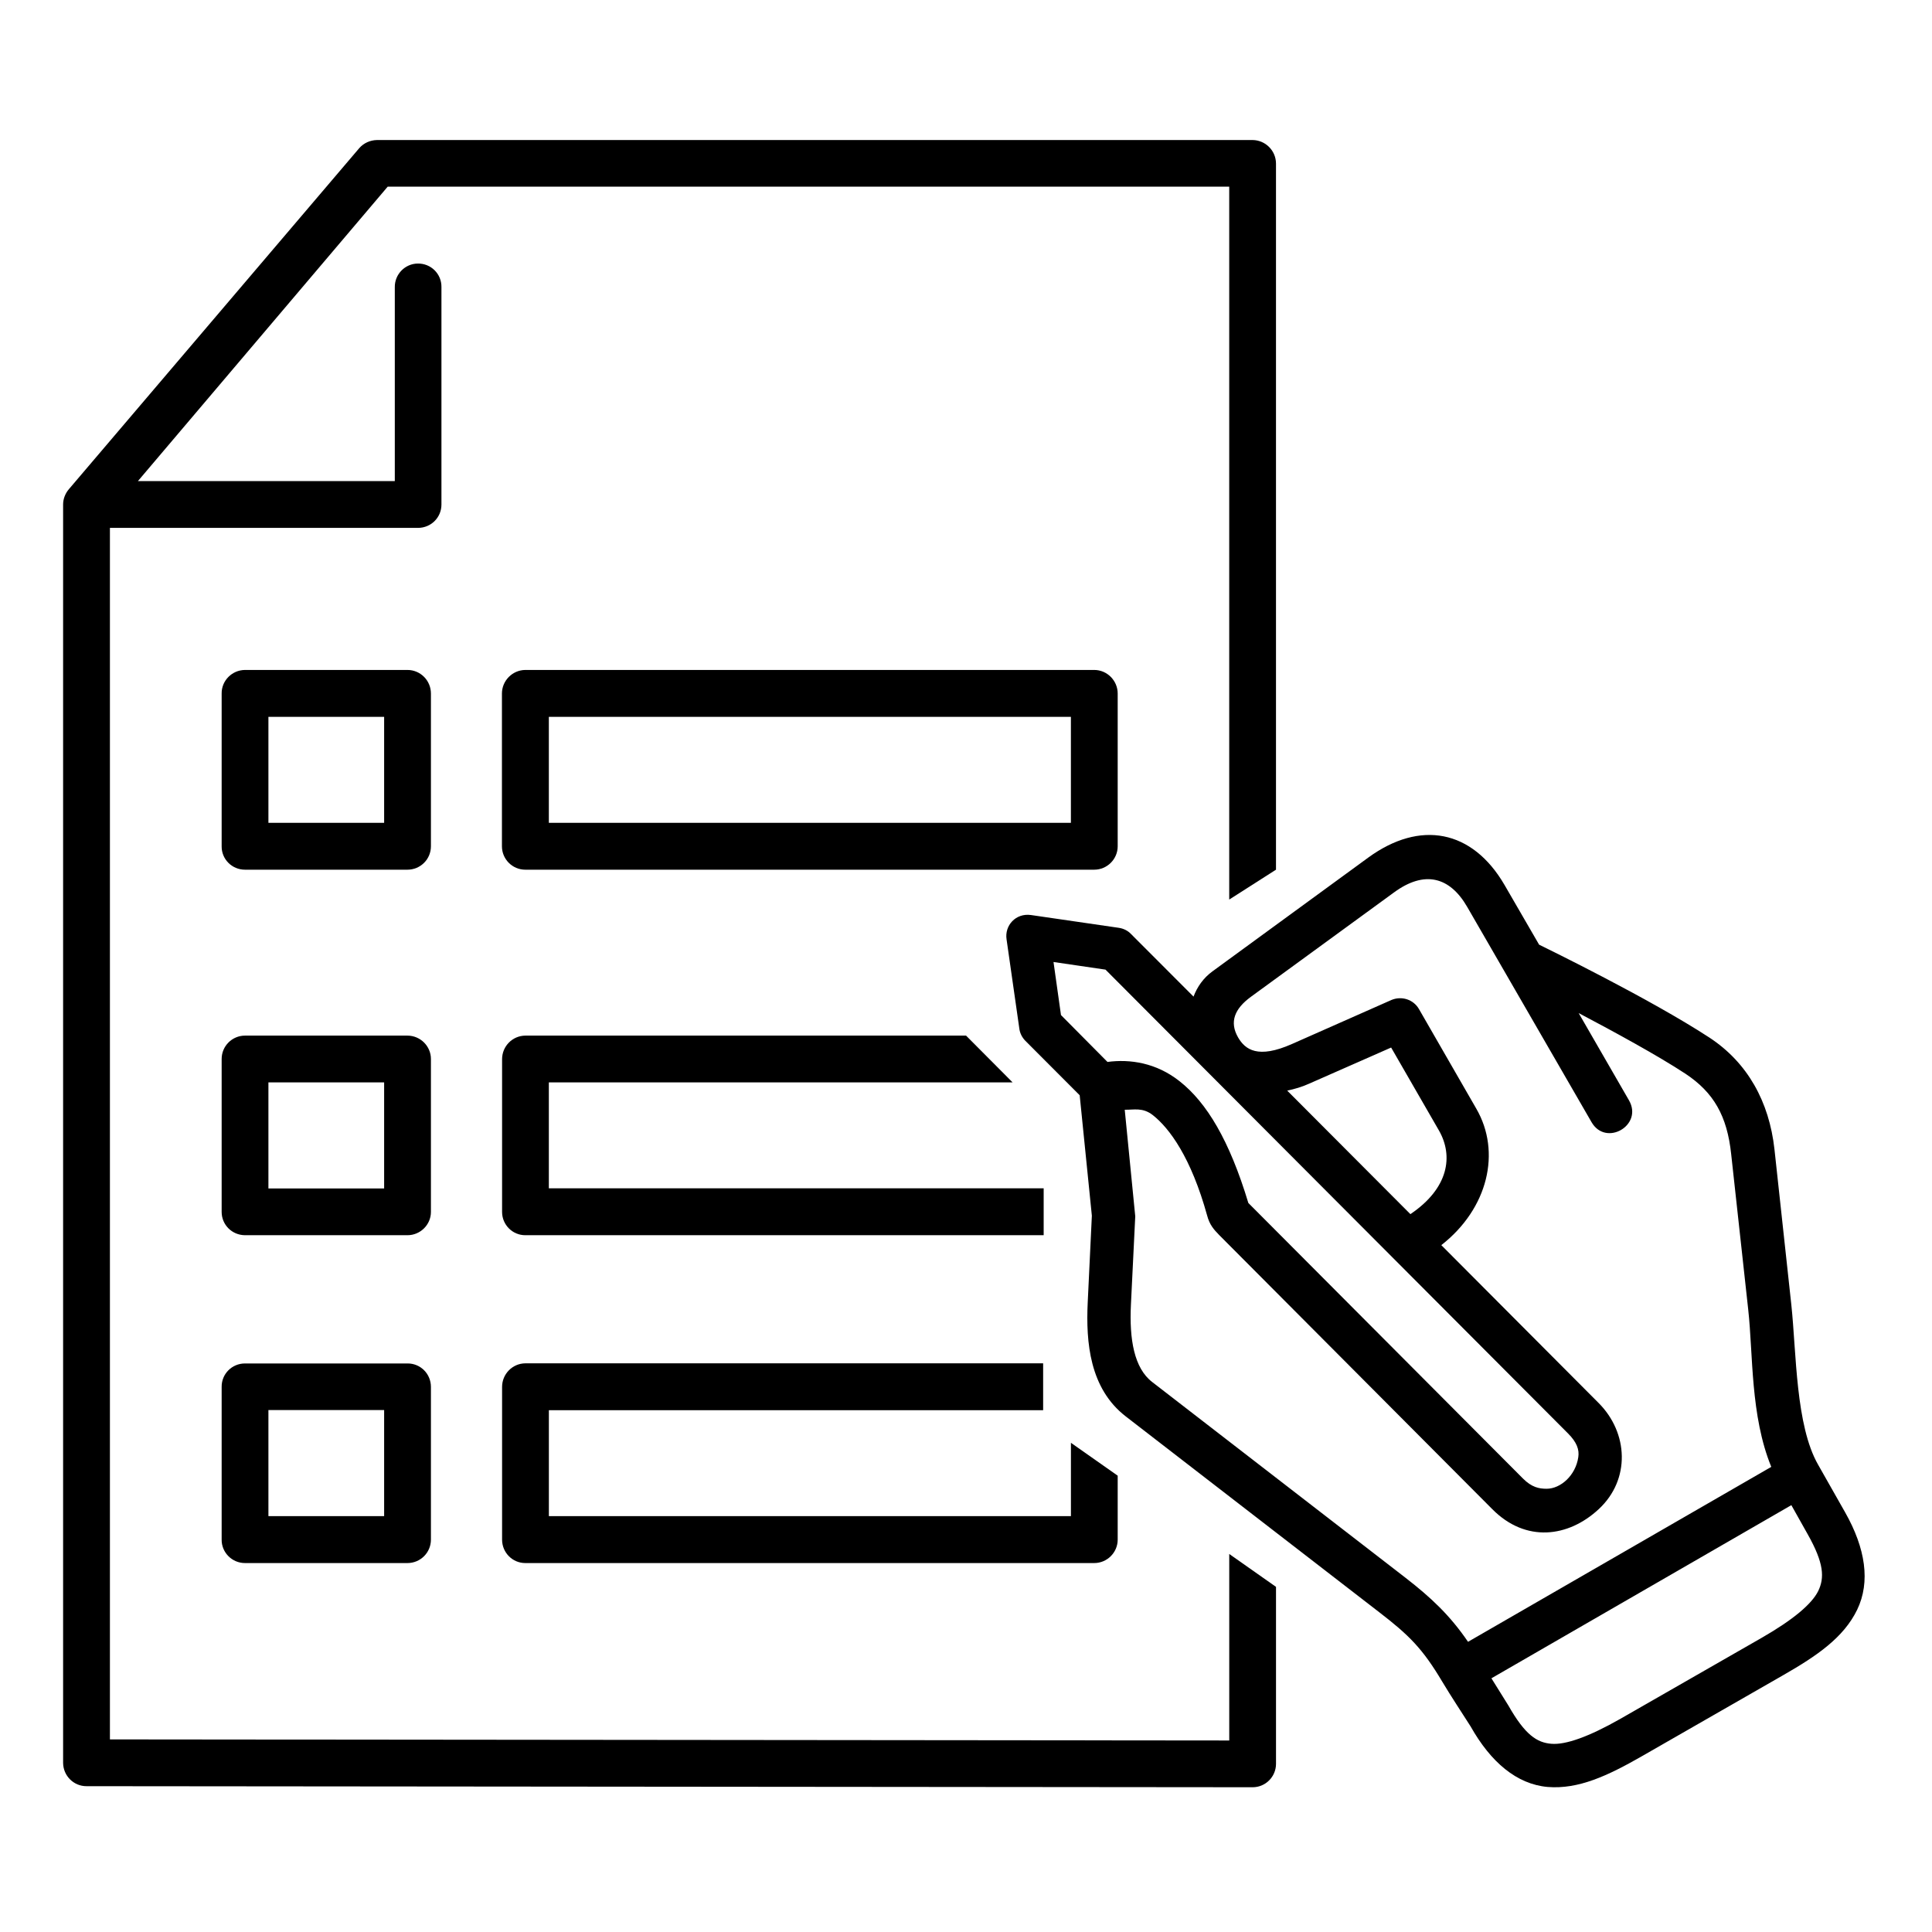
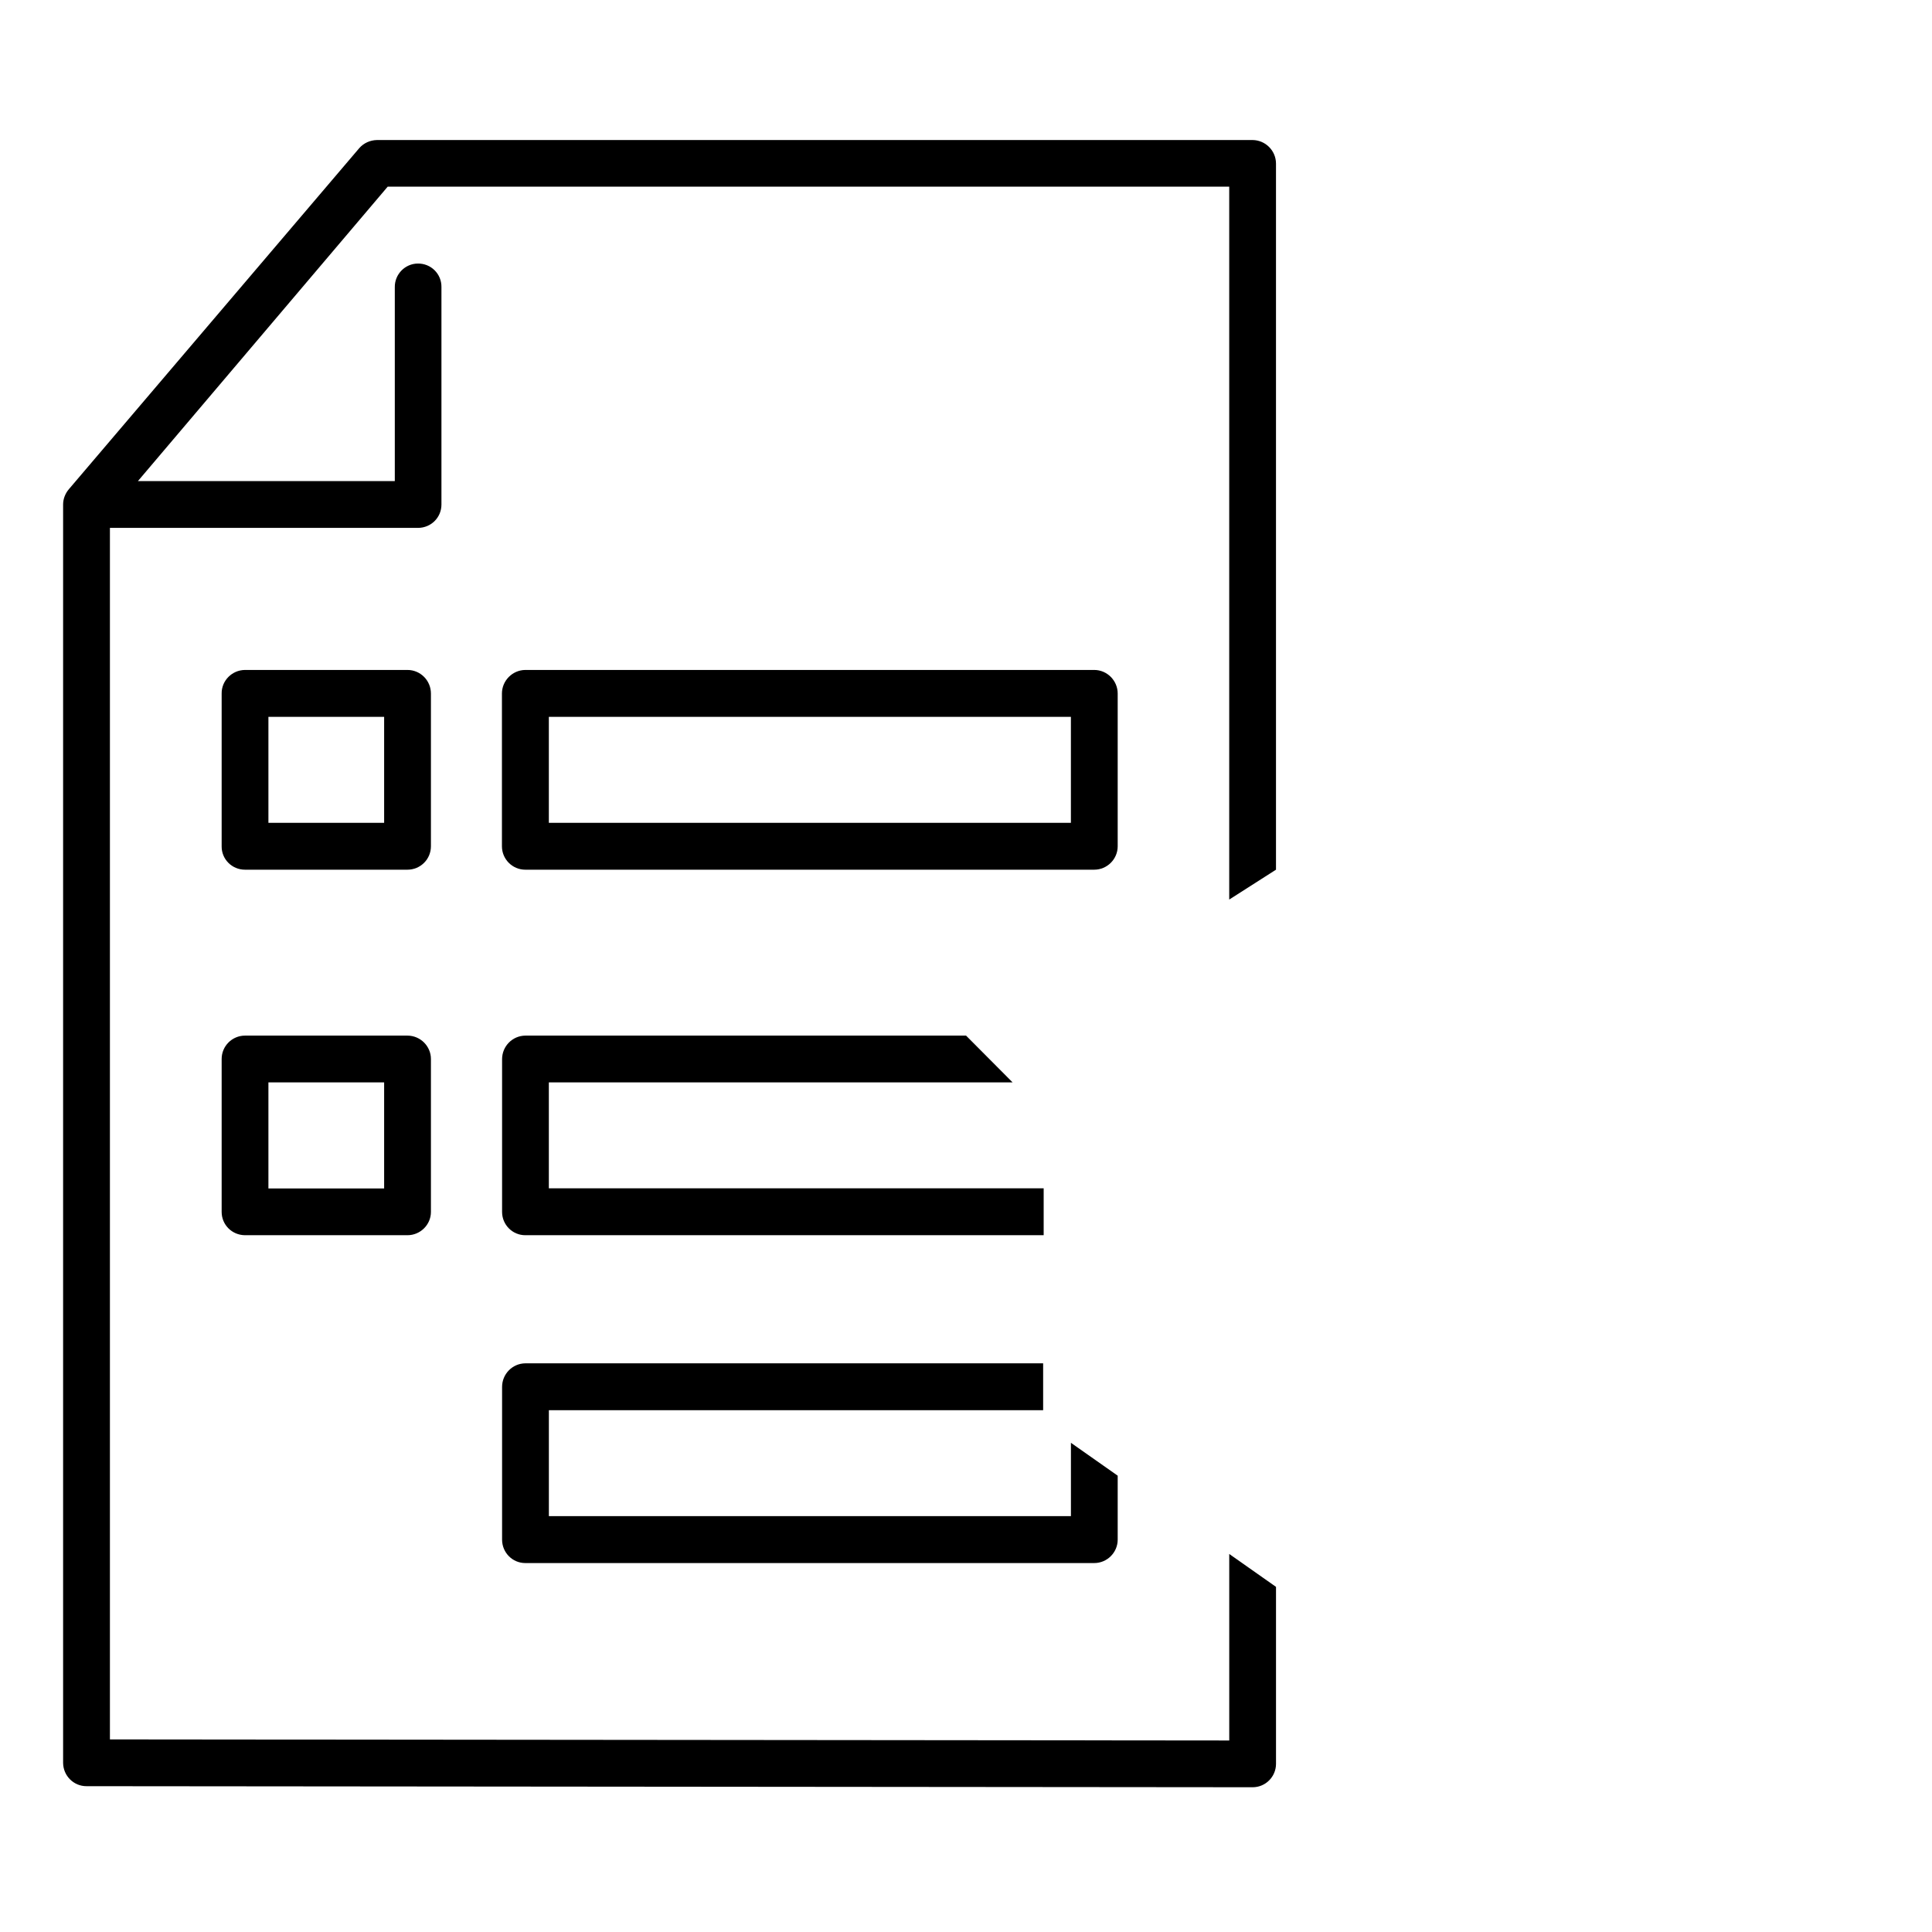
<svg xmlns="http://www.w3.org/2000/svg" width="800" zoomAndPan="magnify" viewBox="0 0 600 600" height="800" preserveAspectRatio="xMidYMid meet" version="1.0">
  <defs>
    <clipPath id="e1f3382561">
      <path d="M 19.637 43.117 L 397 43.117 L 397 556 L 19.637 556 Z M 19.637 43.117 " clip-rule="nonzero" />
    </clipPath>
  </defs>
  <rect x="-60" width="720" fill="#ffffff" y="-60" height="720" fill-opacity="1" />
-   <rect x="-60" width="720" fill="#ffffff" y="-60" height="720" fill-opacity="1" />
  <path fill="#000000" d="M 163.129 321.621 C 159.145 321.66 155.926 324.926 155.926 328.941 L 155.926 376.375 C 155.926 380.355 159.145 383.605 163.129 383.605 L 324.121 383.605 L 324.121 369.047 L 170.449 369.047 L 170.449 336.148 L 314.473 336.148 L 300.02 321.621 Z M 163.129 321.621 " fill-opacity="1" fill-rule="evenodd" />
  <g clip-path="url(#e1f3382561)">
    <path fill="#000000" d="M 117.059 43.488 C 114.941 43.535 112.949 44.426 111.559 46.02 L 21.387 151.926 C 20.254 153.27 19.598 154.941 19.598 156.684 L 19.598 547.484 C 19.637 551.465 22.855 554.715 26.84 554.715 L 389.027 555.043 C 393.012 555.043 396.277 551.793 396.277 547.762 L 396.277 492.816 L 381.754 482.602 L 381.754 540.523 L 34.137 540.188 L 34.137 163.938 L 129.883 163.938 C 133.875 163.898 137.094 160.719 137.094 156.684 L 137.094 89.172 C 137.164 85.07 133.836 81.77 129.719 81.848 C 125.781 81.895 122.562 85.18 122.609 89.172 L 122.609 149.406 L 42.832 149.406 L 120.398 57.973 L 381.746 57.973 L 381.746 279.367 L 396.27 270.09 L 396.27 50.812 C 396.27 46.789 393.004 43.535 389.02 43.488 Z M 117.059 43.488 " fill-opacity="1" fill-rule="evenodd" />
  </g>
-   <path fill="#000000" d="M 76.078 423.434 C 72.039 423.434 68.789 426.68 68.836 430.719 L 68.836 478.145 C 68.789 482.117 72.039 485.422 76.078 485.422 L 126.539 485.422 C 130.578 485.422 133.828 482.164 133.828 478.145 L 133.828 430.719 C 133.828 426.648 130.578 423.395 126.539 423.434 Z M 83.359 437.902 L 119.297 437.902 L 119.297 470.844 L 83.359 470.844 Z M 83.359 437.902 " fill-opacity="1" fill-rule="evenodd" />
  <path fill="#000000" d="M 76.078 321.621 C 72.086 321.621 68.836 324.879 68.836 328.871 L 68.836 376.375 C 68.836 380.355 72.039 383.574 76.078 383.605 L 126.539 383.605 C 130.531 383.605 133.828 380.355 133.828 376.375 L 133.828 328.871 C 133.828 324.887 130.531 321.621 126.539 321.621 Z M 83.359 336.148 L 119.297 336.148 L 119.297 369.086 L 83.359 369.086 Z M 83.359 336.148 " fill-opacity="1" fill-rule="evenodd" />
  <path fill="#000000" d="M 76.078 208.059 C 72.039 208.098 68.789 211.387 68.836 215.387 L 68.836 262.812 C 68.789 266.84 72.039 270.09 76.078 270.09 L 126.539 270.09 C 130.578 270.09 133.828 266.84 133.828 262.812 L 133.828 215.387 C 133.828 211.348 130.578 208.059 126.539 208.059 Z M 83.359 222.617 L 119.297 222.617 L 119.297 255.531 L 83.359 255.531 Z M 83.359 222.617 " fill-opacity="1" fill-rule="evenodd" />
  <path fill="#000000" d="M 163.129 208.059 C 159.145 208.098 155.879 211.387 155.879 215.387 L 155.879 262.812 C 155.879 266.84 159.145 270.09 163.129 270.09 L 339.828 270.09 C 343.812 270.09 347.109 266.84 347.109 262.812 L 347.109 215.387 C 347.109 211.348 343.812 208.059 339.828 208.059 Z M 170.449 222.617 L 332.578 222.617 L 332.578 255.531 L 170.449 255.531 Z M 170.449 222.617 " fill-opacity="1" fill-rule="evenodd" />
  <path fill="#000000" d="M 163.129 423.395 C 159.145 423.434 155.926 426.719 155.926 430.719 L 155.926 478.145 C 155.926 482.164 159.145 485.422 163.129 485.422 L 339.828 485.422 C 343.812 485.422 347.109 482.164 347.109 478.145 L 347.109 458.285 L 332.586 448.078 L 332.586 470.852 L 170.457 470.852 L 170.457 437.949 L 323.957 437.949 L 323.957 423.395 Z M 163.129 423.395 " fill-opacity="1" fill-rule="evenodd" />
-   <path fill="#000000" d="M 424.953 266.309 L 376.613 301.609 C 373.684 303.73 371.809 306.488 370.66 309.504 L 351.25 290.066 C 350.242 289.004 348.898 288.355 347.469 288.145 L 320.168 284.168 C 315.41 283.512 311.941 287.457 312.598 291.73 L 316.551 319.352 C 316.707 320.77 317.363 322.113 318.379 323.176 L 335.305 340.137 L 339.086 377.551 L 337.797 404.559 C 337.219 416.887 338.406 431.203 349.594 439.863 L 428.297 500.664 C 437.605 507.82 441.809 512.004 447.91 522.266 C 450.715 526.945 453.77 531.535 456.699 536.137 C 462.973 547.273 471.031 554.105 480.633 554.957 C 490.234 555.738 499.312 551.465 509.855 545.438 L 553.758 520.258 C 564.258 514.246 572.555 508.586 576.754 499.926 C 580.934 491.262 579.348 480.848 573.039 469.703 L 564.664 454.934 C 557.617 442.691 557.906 420.199 556.32 405.27 L 551.07 356.875 C 549.438 342.199 542.766 330.027 530.848 322.215 C 512.293 310.105 480.383 294.562 477.984 293.375 L 467.27 274.875 C 457.23 257.602 440.996 254.633 424.953 266.309 Z M 455.645 281.633 L 494.25 348.465 C 498.688 356.242 510.371 349.484 505.895 341.715 L 490.266 314.617 C 501.375 320.484 514.684 327.723 523.426 333.453 C 532.215 339.281 536.363 346.559 537.629 358.391 L 542.93 406.742 C 544.469 420.691 543.57 439.645 550.086 455.551 L 455.91 509.879 C 450.34 501.711 444.48 496.184 436.504 490 L 357.812 429.188 C 352.227 424.883 350.688 415.98 351.219 405.16 L 352.562 377.738 L 349.297 344.637 C 352.102 344.715 354.836 343.824 358.008 346.301 C 363.18 350.367 369.895 359.441 374.902 377.539 C 375.637 380.301 376.887 381.777 378.645 383.566 L 463.449 468.688 C 473.859 479.184 487.086 477.434 496.492 468.688 C 506.426 459.488 505.699 444.93 496.445 435.691 L 447.613 386.691 C 462.184 375.305 466.262 357.734 458.48 344.309 L 440.66 313.352 C 438.949 310.395 435.285 309.215 432.109 310.559 L 401.234 324.223 C 390.652 328.91 386.707 325.973 384.504 322.191 C 381.738 317.391 383.402 313.289 388.457 309.582 L 432.891 277.172 C 442.418 270.168 450.27 272.324 455.645 281.633 Z M 327.176 298.758 L 343.32 301.125 L 486.977 445.18 C 489.711 447.914 490.516 450.234 490.148 452.555 C 489.336 458.168 484.703 462.348 480.305 462.348 C 477.984 462.348 475.695 461.902 472.977 459.176 L 387.684 373.594 C 381.824 354.156 374.746 342.395 366.324 335.781 C 359.07 330.043 350.938 328.863 343.938 329.793 L 329.496 315.234 Z M 432.031 325.324 L 446.848 351.031 C 451.441 358.996 449.902 369.047 438.012 377.062 L 399.758 338.703 C 402.031 338.211 404.32 337.57 406.641 336.508 Z M 556.32 467.438 L 561.328 476.355 C 566.531 485.539 566.625 490.016 564.672 494.09 C 562.672 498.152 556.859 503.039 547.094 508.648 L 503.172 533.824 C 493.375 539.391 486.203 541.922 481.781 541.547 C 477.344 541.188 473.633 538.828 468.426 529.637 L 463.176 521.211 Z M 556.32 467.438 " fill-opacity="1" fill-rule="nonzero" />
</svg>